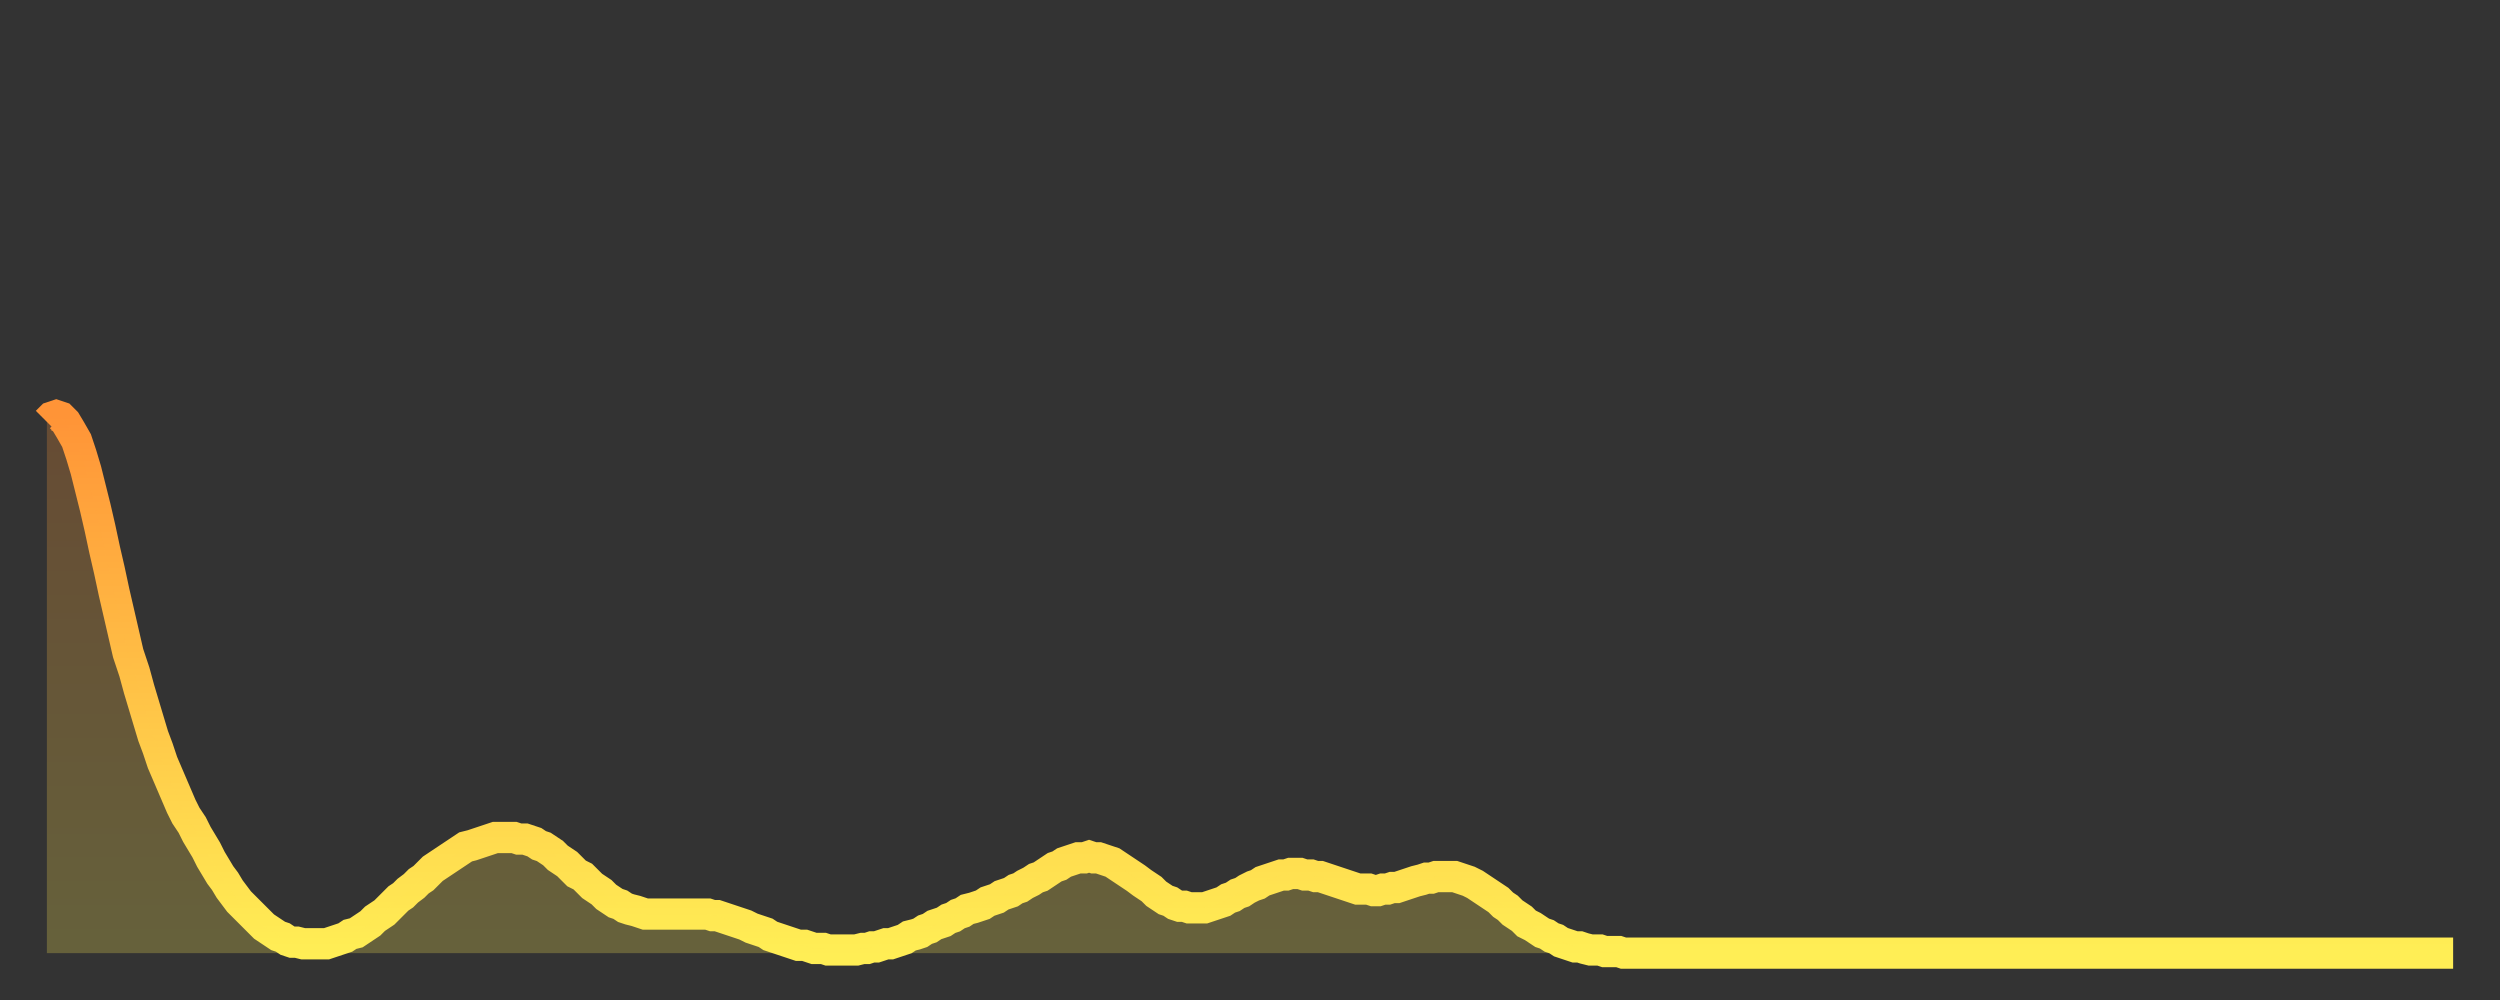
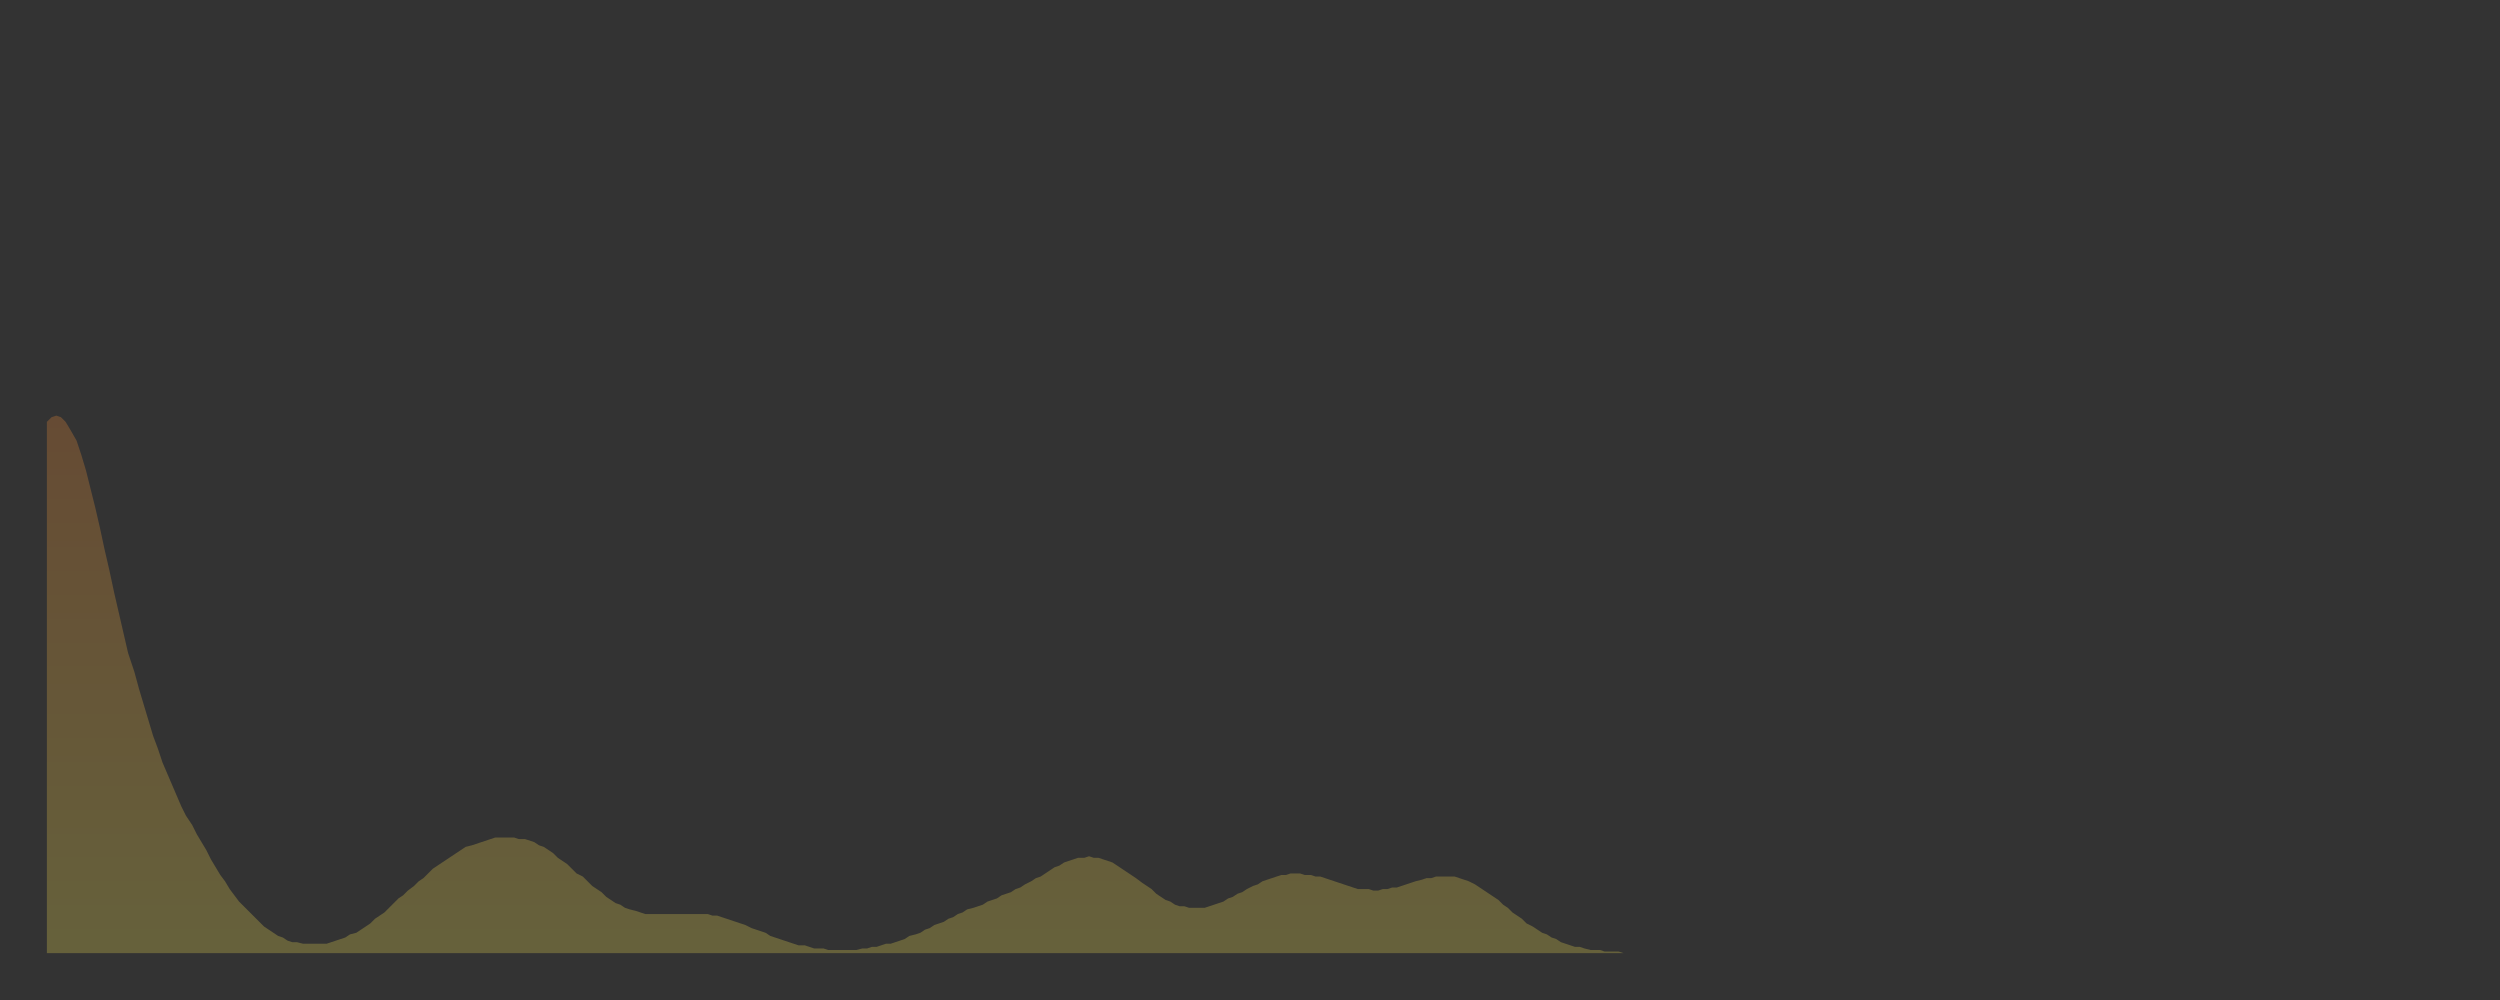
<svg xmlns="http://www.w3.org/2000/svg" baseProfile="full" height="64" version="1.1" width="160">
  <rect width="100%" height="100%" fill="#333333" stroke="none" />
  <defs>
    <linearGradient id="id688556" x1="0" x2="0" y1="0" y2="1">
      <stop offset="0%" stop-color="#ff9437" />
      <stop offset="50%" stop-color="#ffc146" />
      <stop offset="100%" stop-color="#ffee55" />
    </linearGradient>
  </defs>
  <g transform="translate(3,3)">
    <g>
-       <path d="M 0.0 24.0 0.3 23.7 0.6 23.6 0.9 23.7 1.2 24.0 1.5 24.5 1.9 25.2 2.2 26.1 2.5 27.1 2.8 28.3 3.1 29.5 3.4 30.8 3.7 32.2 4.0 33.5 4.3 34.9 4.6 36.2 4.9 37.5 5.2 38.8 5.6 40.0 5.9 41.1 6.2 42.1 6.5 43.1 6.8 44.1 7.1 44.9 7.4 45.8 7.7 46.5 8.0 47.2 8.3 47.9 8.6 48.6 8.9 49.2 9.3 49.8 9.6 50.4 9.9 50.9 10.2 51.4 10.5 52.0 10.8 52.5 11.1 53.0 11.4 53.4 11.7 53.9 12.0 54.3 12.3 54.7 12.7 55.1 13.0 55.4 13.3 55.7 13.6 56.0 13.9 56.3 14.2 56.5 14.5 56.7 14.8 56.9 15.1 57.0 15.4 57.2 15.7 57.3 16.0 57.3 16.4 57.4 16.7 57.4 17.0 57.4 17.3 57.4 17.6 57.4 17.9 57.4 18.2 57.3 18.5 57.2 18.8 57.1 19.1 57.0 19.4 56.8 19.8 56.7 20.1 56.5 20.4 56.3 20.7 56.1 21.0 55.8 21.3 55.6 21.6 55.4 21.9 55.1 22.2 54.8 22.5 54.5 22.8 54.3 23.1 54.0 23.5 53.7 23.8 53.4 24.1 53.2 24.4 52.9 24.7 52.6 25.0 52.4 25.3 52.2 25.6 52.0 25.9 51.8 26.2 51.6 26.5 51.4 26.8 51.2 27.2 51.1 27.5 51.0 27.8 50.9 28.1 50.8 28.4 50.7 28.7 50.6 29.0 50.6 29.3 50.6 29.6 50.6 29.9 50.6 30.2 50.7 30.6 50.7 30.9 50.8 31.2 50.9 31.5 51.1 31.8 51.2 32.1 51.4 32.4 51.6 32.7 51.9 33.0 52.1 33.3 52.3 33.6 52.6 33.9 52.9 34.3 53.1 34.6 53.4 34.9 53.7 35.2 53.9 35.5 54.1 35.8 54.4 36.1 54.6 36.4 54.8 36.7 54.9 37.0 55.1 37.3 55.2 37.7 55.3 38.0 55.4 38.3 55.5 38.6 55.5 38.9 55.5 39.2 55.5 39.5 55.5 39.8 55.5 40.1 55.5 40.4 55.5 40.7 55.5 41.0 55.5 41.4 55.5 41.7 55.5 42.0 55.5 42.3 55.5 42.6 55.6 42.9 55.6 43.2 55.7 43.5 55.8 43.8 55.9 44.1 56.0 44.4 56.1 44.7 56.2 45.1 56.4 45.4 56.5 45.7 56.6 46.0 56.7 46.3 56.9 46.6 57.0 46.9 57.1 47.2 57.2 47.5 57.3 47.8 57.4 48.1 57.5 48.5 57.5 48.8 57.6 49.1 57.7 49.4 57.7 49.7 57.7 50.0 57.8 50.3 57.8 50.6 57.8 50.9 57.8 51.2 57.8 51.5 57.8 51.8 57.8 52.2 57.7 52.5 57.7 52.8 57.6 53.1 57.6 53.4 57.5 53.7 57.4 54.0 57.4 54.3 57.3 54.6 57.2 54.9 57.1 55.2 56.9 55.6 56.8 55.9 56.7 56.2 56.5 56.5 56.4 56.8 56.2 57.1 56.1 57.4 56.0 57.7 55.8 58.0 55.7 58.3 55.5 58.6 55.4 58.9 55.2 59.3 55.1 59.6 55.0 59.9 54.9 60.2 54.7 60.5 54.6 60.8 54.5 61.1 54.3 61.4 54.2 61.7 54.1 62.0 53.9 62.3 53.8 62.6 53.6 63.0 53.4 63.3 53.2 63.6 53.1 63.9 52.9 64.2 52.7 64.5 52.5 64.8 52.4 65.1 52.2 65.4 52.1 65.7 52.0 66.0 51.9 66.4 51.9 66.7 51.8 67.0 51.9 67.3 51.9 67.6 52.0 67.9 52.1 68.2 52.2 68.5 52.4 68.8 52.6 69.1 52.8 69.4 53.0 69.7 53.2 70.1 53.5 70.4 53.7 70.7 53.9 71.0 54.2 71.3 54.4 71.6 54.6 71.9 54.7 72.2 54.9 72.5 55.0 72.8 55.0 73.1 55.1 73.5 55.1 73.8 55.1 74.1 55.1 74.4 55.0 74.7 54.9 75.0 54.8 75.3 54.7 75.6 54.5 75.9 54.4 76.2 54.2 76.5 54.1 76.8 53.9 77.2 53.7 77.5 53.6 77.8 53.4 78.1 53.3 78.4 53.2 78.7 53.1 79.0 53.0 79.3 53.0 79.6 52.9 79.9 52.9 80.2 52.9 80.5 53.0 80.9 53.0 81.2 53.1 81.5 53.1 81.8 53.2 82.1 53.3 82.4 53.4 82.7 53.5 83.0 53.6 83.3 53.7 83.6 53.8 83.9 53.9 84.3 53.9 84.6 53.9 84.9 54.0 85.2 54.0 85.5 53.9 85.8 53.9 86.1 53.8 86.4 53.8 86.7 53.7 87.0 53.6 87.3 53.5 87.6 53.4 88.0 53.3 88.3 53.2 88.6 53.2 88.9 53.1 89.2 53.1 89.5 53.1 89.8 53.1 90.1 53.1 90.4 53.2 90.7 53.3 91.0 53.4 91.4 53.6 91.7 53.8 92.0 54.0 92.3 54.2 92.6 54.4 92.9 54.6 93.2 54.9 93.5 55.1 93.8 55.4 94.1 55.6 94.4 55.8 94.7 56.1 95.1 56.3 95.4 56.5 95.7 56.7 96.0 56.8 96.3 57.0 96.6 57.1 96.9 57.3 97.2 57.4 97.5 57.5 97.8 57.6 98.1 57.6 98.4 57.7 98.8 57.8 99.1 57.8 99.4 57.8 99.7 57.9 100.0 57.9 100.3 57.9 100.6 57.9 100.9 58.0 101.2 58.0 101.5 58.0 101.8 58.0 102.2 58.0 102.5 58.0 102.8 58.0 103.1 58.0 103.4 58.0 103.7 58.0 104.0 58.0 104.3 58.0 104.6 58.0 104.9 58.0 105.2 58.0 105.5 58.0 105.9 58.0 106.2 58.0 106.5 58.0 106.8 58.0 107.1 58.0 107.4 58.0 107.7 58.0 108.0 58.0 108.3 58.0 108.6 58.0 108.9 58.0 109.3 58.0 109.6 58.0 109.9 58.0 110.2 58.0 110.5 58.0 110.8 58.0 111.1 58.0 111.4 58.0 111.7 58.0 112.0 58.0 112.3 58.0 112.6 58.0 113.0 58.0 113.3 58.0 113.6 58.0 113.9 58.0 114.2 58.0 114.5 58.0 114.8 58.0 115.1 58.0 115.4 58.0 115.7 58.0 116.0 58.0 116.3 58.0 116.7 58.0 117.0 58.0 117.3 58.0 117.6 58.0 117.9 58.0 118.2 58.0 118.5 58.0 118.8 58.0 119.1 58.0 119.4 58.0 119.7 58.0 120.1 58.0 120.4 58.0 120.7 58.0 121.0 58.0 121.3 58.0 121.6 58.0 121.9 58.0 122.2 58.0 122.5 58.0 122.8 58.0 123.1 58.0 123.4 58.0 123.8 58.0 124.1 58.0 124.4 58.0 124.7 58.0 125.0 58.0 125.3 58.0 125.6 58.0 125.9 58.0 126.2 58.0 126.5 58.0 126.8 58.0 127.2 58.0 127.5 58.0 127.8 58.0 128.1 58.0 128.4 58.0 128.7 58.0 129.0 58.0 129.3 58.0 129.6 58.0 129.9 58.0 130.2 58.0 130.5 58.0 130.9 58.0 131.2 58.0 131.5 58.0 131.8 58.0 132.1 58.0 132.4 58.0 132.7 58.0 133.0 58.0 133.3 58.0 133.6 58.0 133.9 58.0 134.2 58.0 134.6 58.0 134.9 58.0 135.2 58.0 135.5 58.0 135.8 58.0 136.1 58.0 136.4 58.0 136.7 58.0 137.0 58.0 137.3 58.0 137.6 58.0 138.0 58.0 138.3 58.0 138.6 58.0 138.9 58.0 139.2 58.0 139.5 58.0 139.8 58.0 140.1 58.0 140.4 58.0 140.7 58.0 141.0 58.0 141.3 58.0 141.7 58.0 142.0 58.0 142.3 58.0 142.6 58.0 142.9 58.0 143.2 58.0 143.5 58.0 143.8 58.0 144.1 58.0 144.4 58.0 144.7 58.0 145.1 58.0 145.4 58.0 145.7 58.0 146.0 58.0 146.3 58.0 146.6 58.0 146.9 58.0 147.2 58.0 147.5 58.0 147.8 58.0 148.1 58.0 148.4 58.0 148.8 58.0 149.1 58.0 149.4 58.0 149.7 58.0 150.0 58.0 150.3 58.0 150.6 58.0 150.9 58.0 151.2 58.0 151.5 58.0 151.8 58.0 152.1 58.0 152.5 58.0 152.8 58.0 153.1 58.0 153.4 58.0 153.7 58.0 154.0 58.0" fill="none" id="graph-curve" opacity="1" stroke="url(#id688556)" stroke-width="2" />
      <path d="M 0 58 L 0.0 24.0 0.3 23.7 0.6 23.6 0.9 23.7 1.2 24.0 1.5 24.5 1.9 25.2 2.2 26.1 2.5 27.1 2.8 28.3 3.1 29.5 3.4 30.8 3.7 32.2 4.0 33.5 4.3 34.9 4.6 36.2 4.9 37.5 5.2 38.8 5.6 40.0 5.9 41.1 6.2 42.1 6.5 43.1 6.8 44.1 7.1 44.9 7.4 45.8 7.7 46.5 8.0 47.2 8.3 47.9 8.6 48.6 8.9 49.2 9.3 49.8 9.6 50.4 9.9 50.9 10.2 51.4 10.5 52.0 10.8 52.5 11.1 53.0 11.4 53.4 11.7 53.9 12.0 54.3 12.3 54.7 12.7 55.1 13.0 55.4 13.3 55.7 13.6 56.0 13.9 56.3 14.2 56.5 14.5 56.7 14.8 56.9 15.1 57.0 15.4 57.2 15.7 57.3 16.0 57.3 16.4 57.4 16.7 57.4 17.0 57.4 17.3 57.4 17.6 57.4 17.9 57.4 18.2 57.3 18.5 57.2 18.8 57.1 19.1 57.0 19.4 56.8 19.8 56.7 20.1 56.5 20.4 56.3 20.7 56.1 21.0 55.8 21.3 55.6 21.6 55.4 21.9 55.1 22.2 54.8 22.5 54.5 22.8 54.3 23.1 54.0 23.5 53.7 23.8 53.4 24.1 53.2 24.4 52.9 24.7 52.6 25.0 52.4 25.3 52.2 25.6 52.0 25.9 51.8 26.2 51.6 26.5 51.4 26.8 51.2 27.2 51.1 27.5 51.0 27.8 50.9 28.1 50.8 28.4 50.7 28.7 50.6 29.0 50.6 29.3 50.6 29.6 50.6 29.9 50.6 30.2 50.7 30.6 50.7 30.9 50.8 31.2 50.9 31.5 51.1 31.8 51.2 32.1 51.4 32.4 51.6 32.7 51.9 33.0 52.1 33.3 52.3 33.6 52.6 33.9 52.9 34.3 53.1 34.6 53.4 34.9 53.7 35.2 53.9 35.5 54.1 35.8 54.4 36.1 54.6 36.4 54.8 36.7 54.9 37.0 55.1 37.3 55.2 37.7 55.3 38.0 55.4 38.3 55.5 38.6 55.5 38.9 55.5 39.2 55.5 39.5 55.5 39.8 55.5 40.1 55.5 40.4 55.5 40.7 55.5 41.0 55.5 41.4 55.5 41.7 55.5 42.0 55.5 42.3 55.5 42.6 55.6 42.9 55.6 43.2 55.7 43.5 55.8 43.8 55.9 44.1 56.0 44.4 56.1 44.7 56.2 45.1 56.4 45.4 56.5 45.7 56.6 46.0 56.7 46.3 56.9 46.6 57.0 46.9 57.1 47.2 57.2 47.5 57.3 47.8 57.4 48.1 57.5 48.5 57.5 48.8 57.6 49.1 57.7 49.4 57.7 49.7 57.7 50.0 57.8 50.3 57.8 50.6 57.8 50.9 57.8 51.2 57.8 51.5 57.8 51.8 57.8 52.2 57.7 52.5 57.7 52.8 57.6 53.1 57.6 53.4 57.5 53.7 57.4 54.0 57.4 54.3 57.3 54.6 57.2 54.9 57.1 55.2 56.9 55.6 56.8 55.9 56.7 56.2 56.5 56.5 56.4 56.8 56.2 57.1 56.1 57.4 56.0 57.7 55.8 58.0 55.7 58.3 55.5 58.6 55.4 58.9 55.2 59.3 55.1 59.6 55.0 59.9 54.9 60.2 54.7 60.5 54.6 60.8 54.5 61.1 54.3 61.4 54.2 61.7 54.1 62.0 53.9 62.3 53.8 62.6 53.6 63.0 53.4 63.3 53.2 63.6 53.1 63.9 52.9 64.2 52.7 64.5 52.5 64.8 52.4 65.1 52.2 65.4 52.1 65.7 52.0 66.0 51.9 66.4 51.9 66.7 51.8 67.0 51.9 67.3 51.9 67.6 52.0 67.9 52.1 68.2 52.2 68.5 52.4 68.8 52.6 69.1 52.8 69.4 53.0 69.7 53.2 70.1 53.5 70.4 53.7 70.7 53.9 71.0 54.2 71.3 54.4 71.6 54.6 71.9 54.7 72.2 54.9 72.5 55.0 72.8 55.0 73.1 55.1 73.5 55.1 73.8 55.1 74.1 55.1 74.4 55.0 74.7 54.9 75.0 54.8 75.3 54.7 75.6 54.5 75.9 54.4 76.2 54.2 76.5 54.1 76.8 53.9 77.2 53.7 77.5 53.6 77.8 53.4 78.1 53.3 78.4 53.2 78.7 53.1 79.0 53.0 79.3 53.0 79.6 52.9 79.9 52.9 80.2 52.9 80.5 53.0 80.9 53.0 81.2 53.1 81.5 53.1 81.8 53.2 82.1 53.3 82.4 53.4 82.7 53.5 83.0 53.6 83.3 53.7 83.6 53.8 83.9 53.9 84.3 53.9 84.6 53.9 84.9 54.0 85.2 54.0 85.5 53.9 85.8 53.9 86.1 53.8 86.4 53.8 86.7 53.7 87.0 53.6 87.3 53.5 87.6 53.4 88.0 53.3 88.3 53.2 88.6 53.2 88.9 53.1 89.2 53.1 89.5 53.1 89.8 53.1 90.1 53.1 90.4 53.2 90.7 53.3 91.0 53.4 91.4 53.6 91.7 53.8 92.0 54.0 92.3 54.2 92.6 54.4 92.9 54.6 93.2 54.9 93.5 55.1 93.8 55.4 94.1 55.6 94.4 55.8 94.7 56.1 95.1 56.3 95.4 56.5 95.7 56.7 96.0 56.8 96.3 57.0 96.6 57.1 96.9 57.3 97.2 57.4 97.5 57.5 97.8 57.6 98.1 57.6 98.4 57.7 98.8 57.8 99.1 57.8 99.4 57.8 99.7 57.9 100.0 57.9 100.3 57.9 100.6 57.9 100.9 58.0 101.2 58.0 101.5 58.0 101.8 58.0 102.2 58.0 102.5 58.0 102.8 58.0 103.1 58.0 103.4 58.0 103.7 58.0 104.0 58.0 104.3 58.0 104.6 58.0 104.9 58.0 105.2 58.0 105.5 58.0 105.9 58.0 106.2 58.0 106.5 58.0 106.8 58.0 107.1 58.0 107.4 58.0 107.7 58.0 108.0 58.0 108.3 58.0 108.6 58.0 108.9 58.0 109.3 58.0 109.6 58.0 109.9 58.0 110.2 58.0 110.5 58.0 110.8 58.0 111.1 58.0 111.4 58.0 111.7 58.0 112.0 58.0 112.3 58.0 112.6 58.0 113.0 58.0 113.3 58.0 113.6 58.0 113.9 58.0 114.2 58.0 114.5 58.0 114.8 58.0 115.1 58.0 115.4 58.0 115.7 58.0 116.0 58.0 116.3 58.0 116.7 58.0 117.0 58.0 117.3 58.0 117.6 58.0 117.9 58.0 118.2 58.0 118.5 58.0 118.8 58.0 119.1 58.0 119.4 58.0 119.7 58.0 120.1 58.0 120.4 58.0 120.7 58.0 121.0 58.0 121.3 58.0 121.6 58.0 121.9 58.0 122.2 58.0 122.5 58.0 122.8 58.0 123.1 58.0 123.4 58.0 123.8 58.0 124.1 58.0 124.4 58.0 124.7 58.0 125.0 58.0 125.3 58.0 125.6 58.0 125.9 58.0 126.2 58.0 126.5 58.0 126.8 58.0 127.2 58.0 127.5 58.0 127.8 58.0 128.1 58.0 128.4 58.0 128.7 58.0 129.0 58.0 129.3 58.0 129.6 58.0 129.9 58.0 130.2 58.0 130.5 58.0 130.9 58.0 131.2 58.0 131.5 58.0 131.8 58.0 132.1 58.0 132.4 58.0 132.7 58.0 133.0 58.0 133.3 58.0 133.6 58.0 133.9 58.0 134.2 58.0 134.6 58.0 134.9 58.0 135.2 58.0 135.5 58.0 135.8 58.0 136.1 58.0 136.4 58.0 136.7 58.0 137.0 58.0 137.3 58.0 137.6 58.0 138.0 58.0 138.3 58.0 138.6 58.0 138.9 58.0 139.2 58.0 139.5 58.0 139.8 58.0 140.1 58.0 140.4 58.0 140.7 58.0 141.0 58.0 141.3 58.0 141.7 58.0 142.0 58.0 142.3 58.0 142.6 58.0 142.9 58.0 143.2 58.0 143.5 58.0 143.8 58.0 144.1 58.0 144.4 58.0 144.7 58.0 145.1 58.0 145.4 58.0 145.7 58.0 146.0 58.0 146.3 58.0 146.6 58.0 146.9 58.0 147.2 58.0 147.5 58.0 147.8 58.0 148.1 58.0 148.4 58.0 148.8 58.0 149.1 58.0 149.4 58.0 149.7 58.0 150.0 58.0 150.3 58.0 150.6 58.0 150.9 58.0 151.2 58.0 151.5 58.0 151.8 58.0 152.1 58.0 152.5 58.0 152.8 58.0 153.1 58.0 153.4 58.0 153.7 58.0 154.0 58.0 154 58" fill="url(#id688556)" fill-opacity=".25" id="graph-shadow" />
    </g>
  </g>
</svg>